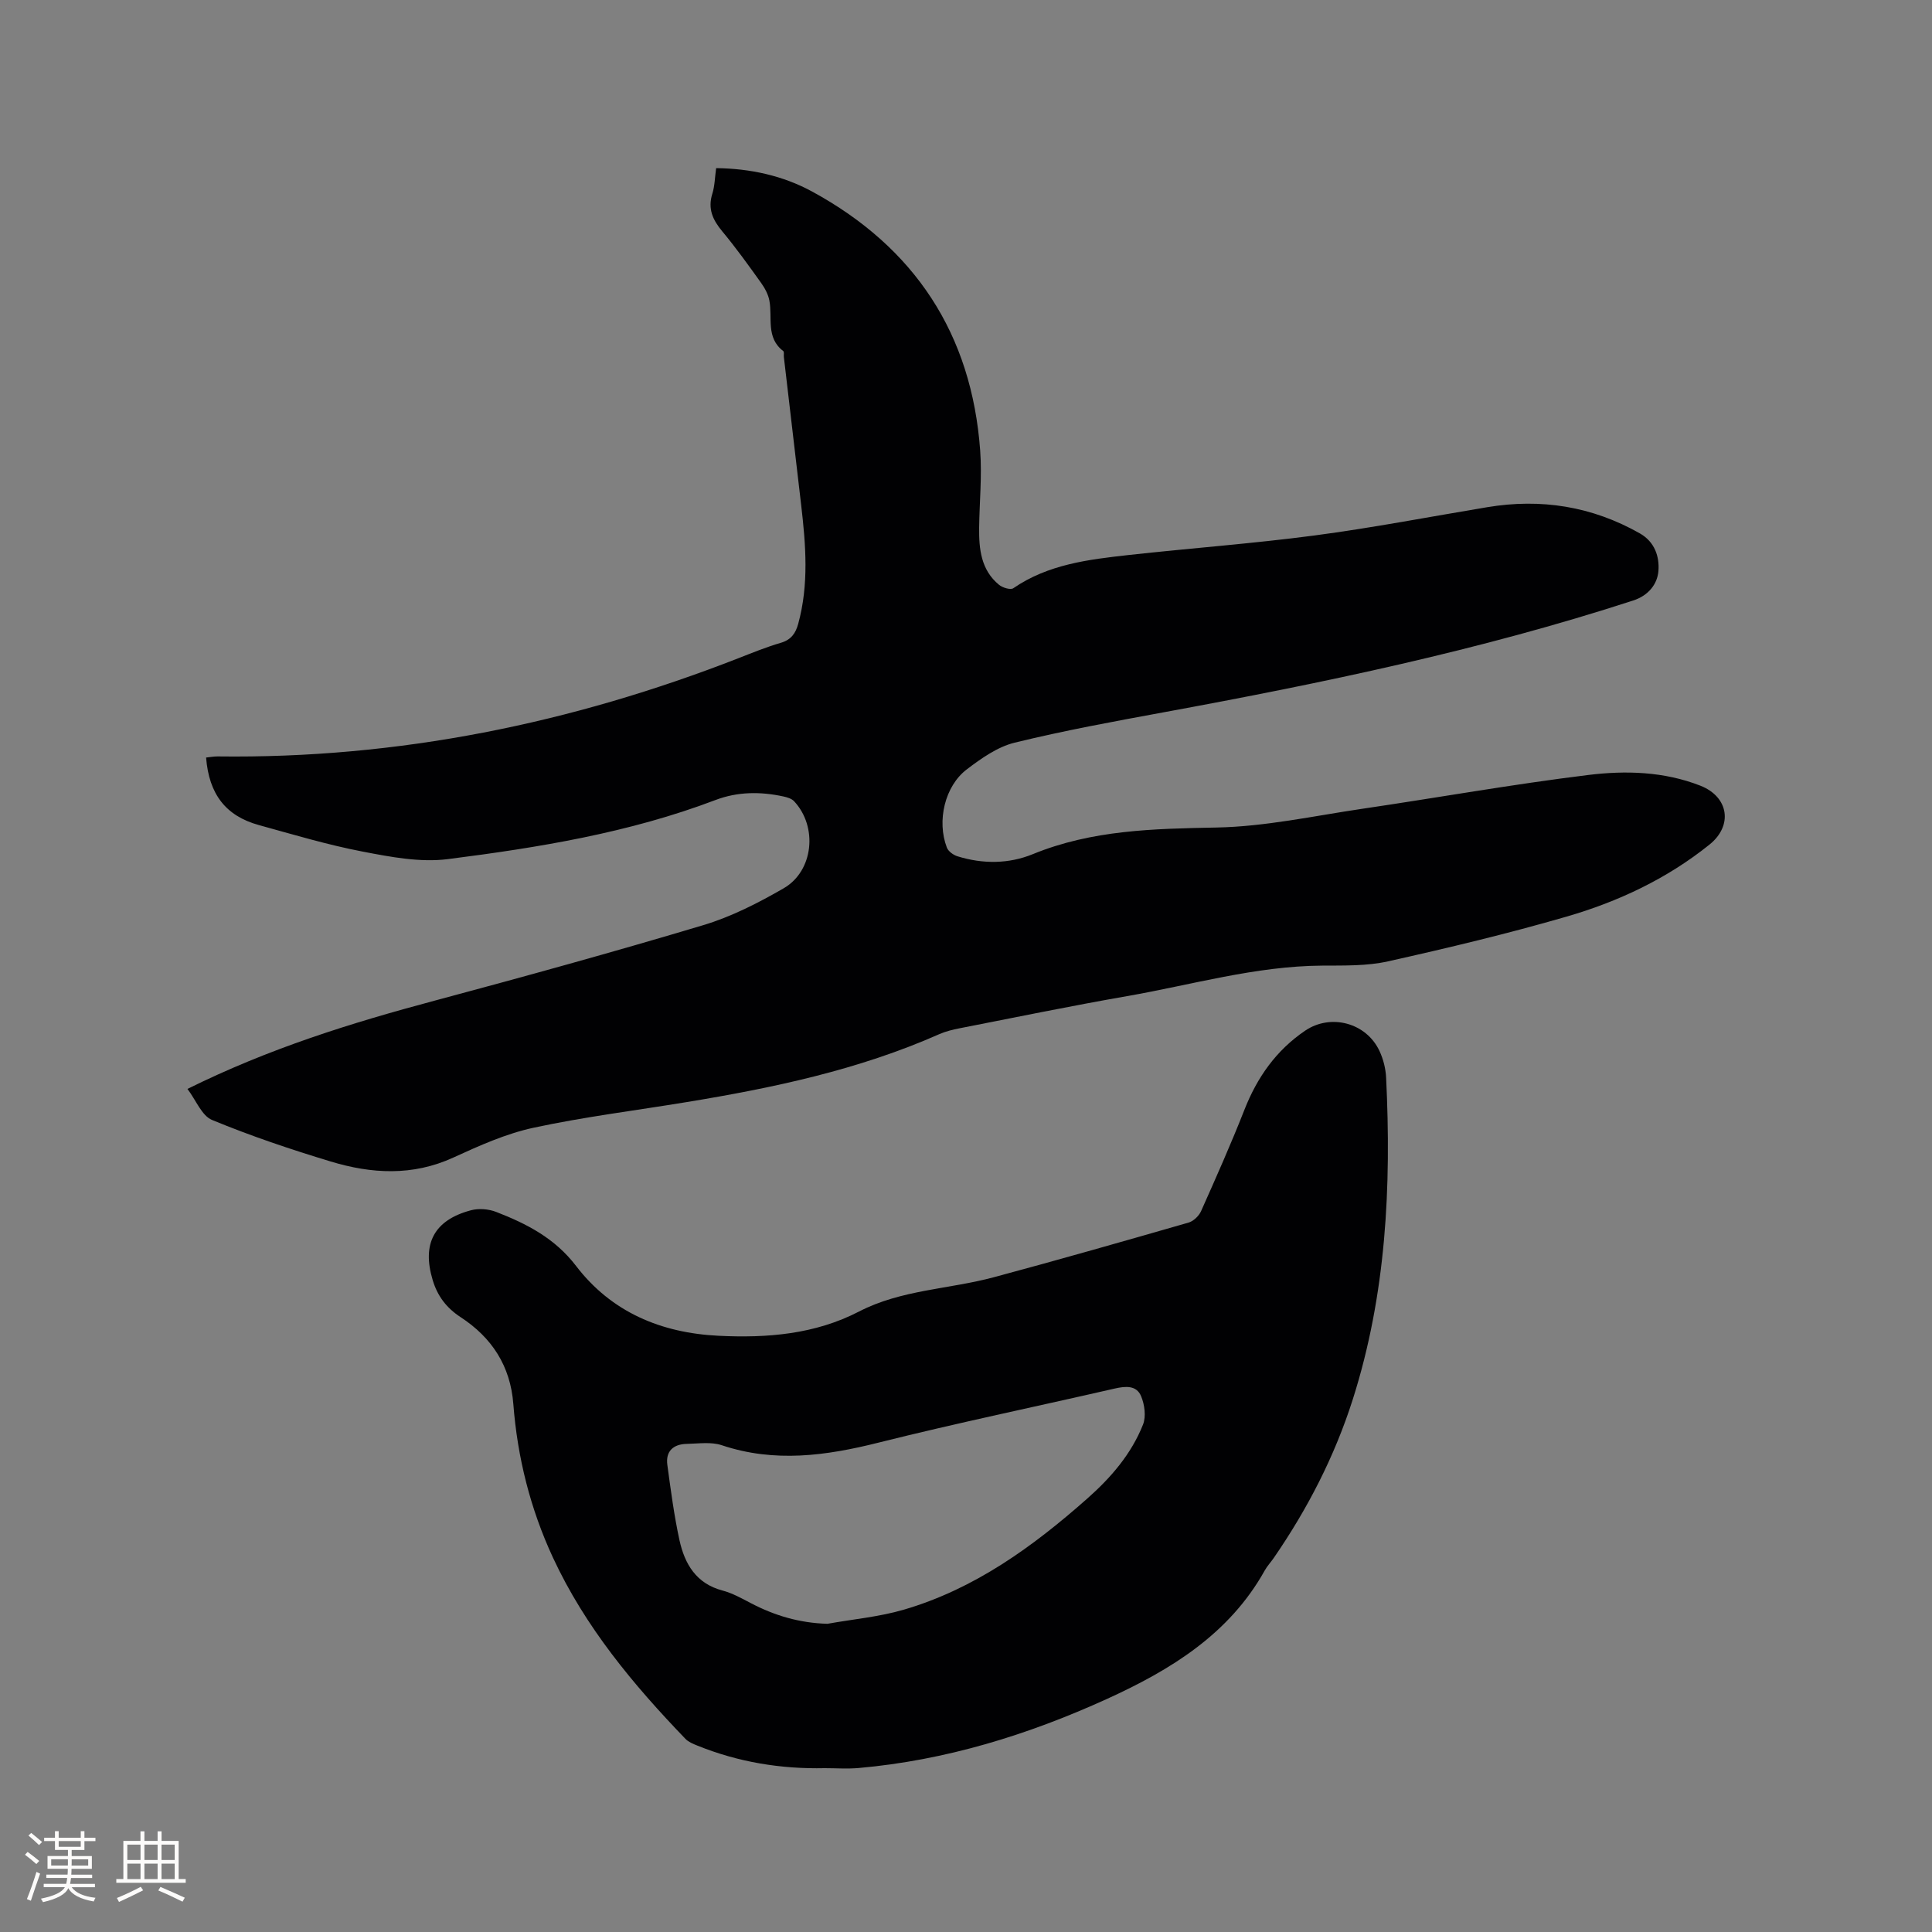
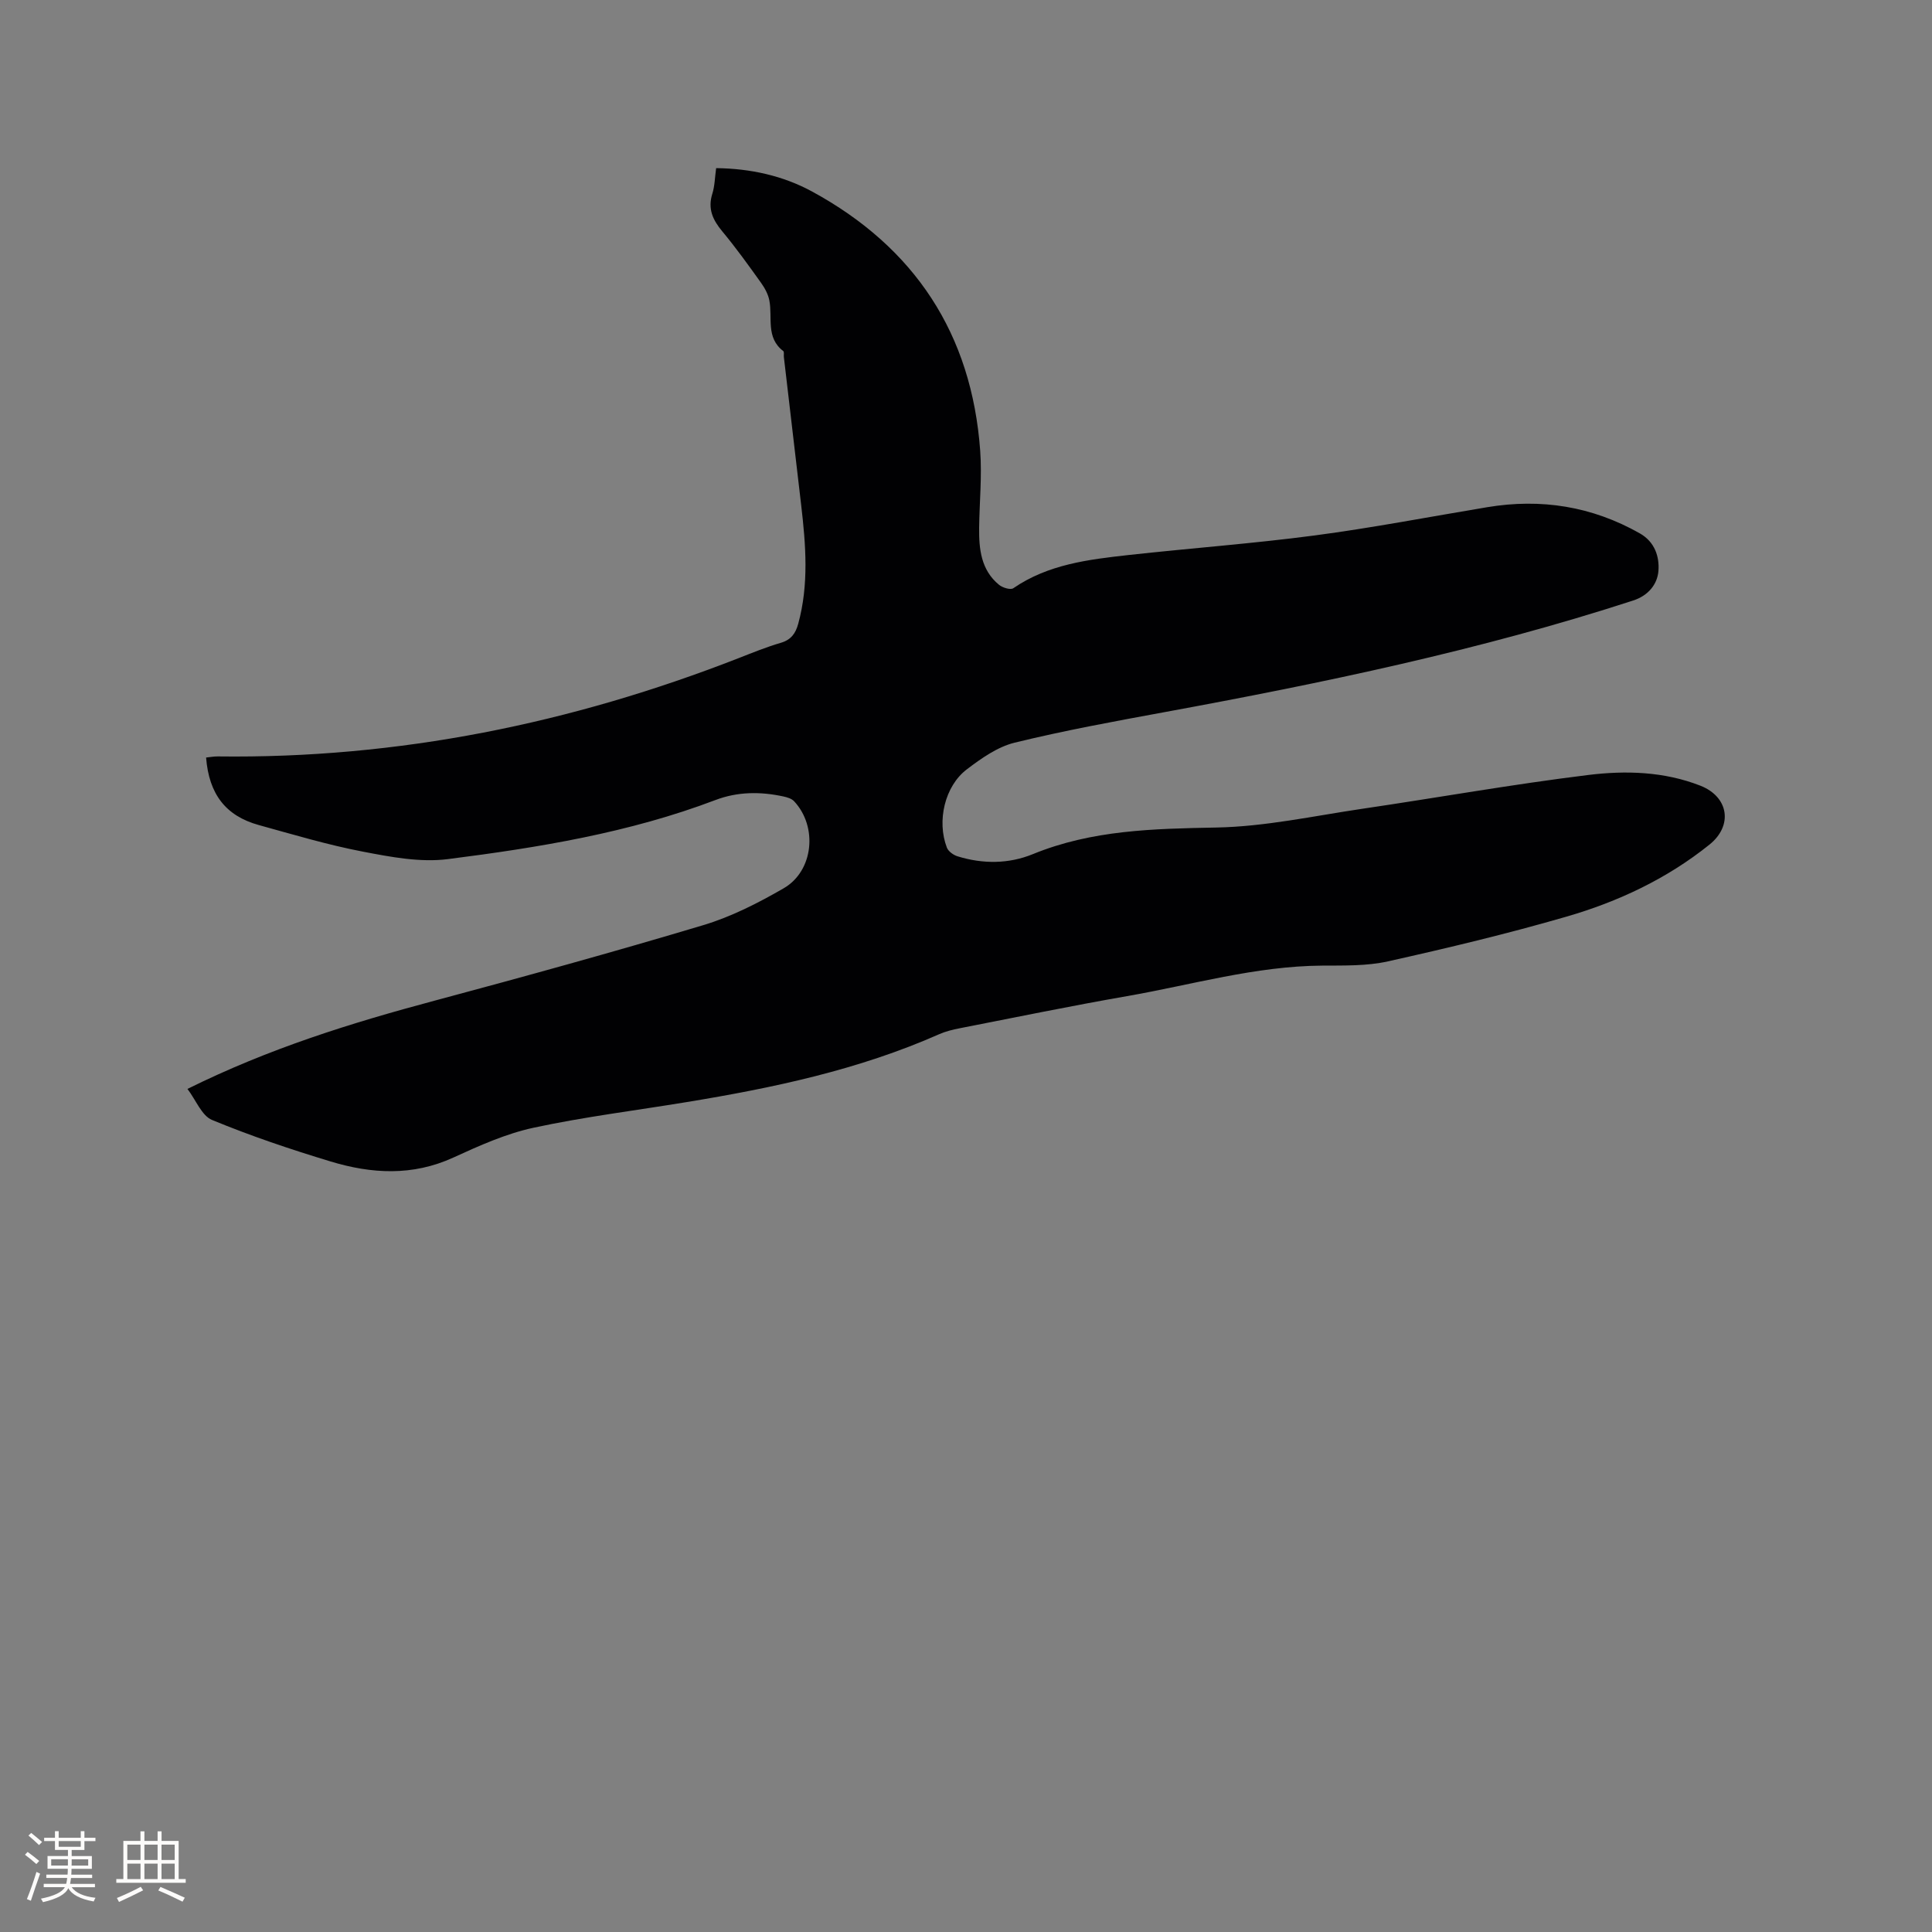
<svg xmlns="http://www.w3.org/2000/svg" enable-background="new 0 0 400 400" viewBox="0 0 400 400">
  <rect x="0" y="0" width="400" height="400" fill="#808080" stroke="none" />
  <path d="m38.81 225.45c16.97-8.41 33.92-13.66 51.12-18.26 18.61-4.99 37.19-10.11 55.65-15.64 5.81-1.74 11.39-4.59 16.67-7.64 6.21-3.59 7.08-12.77 2.16-18.02-.51-.55-1.43-.82-2.21-.99-4.75-1.03-9.48-1.01-14.08.74-17.86 6.78-36.59 9.84-55.39 12.23-5.72.73-11.83-.44-17.61-1.55-7.26-1.39-14.39-3.53-21.53-5.5-6.85-1.89-10.33-6.4-10.92-13.98.8-.08 1.6-.24 2.41-.23 37.35.48 73.22-6.82 107.92-20.38 2.86-1.12 5.71-2.28 8.65-3.14 2.13-.62 3.07-1.95 3.61-3.93 2.24-8.17 1.57-16.39.61-24.63-1.19-10.21-2.39-20.42-3.58-30.62-.05-.42.1-1.06-.13-1.23-3.64-2.78-2.19-6.89-2.87-10.45-.24-1.29-.94-2.58-1.72-3.67-2.59-3.62-5.19-7.25-8.04-10.67-1.97-2.37-3.03-4.67-2.05-7.78.5-1.59.52-3.34.79-5.3 7.06.08 13.8 1.55 19.86 4.84 21.24 11.56 33.06 29.47 34.81 53.69.38 5.27-.15 10.59-.22 15.89-.05 4.44.38 8.78 4.12 11.85.73.6 2.37 1.1 2.95.71 7.22-4.96 15.55-5.95 23.87-6.88 12.83-1.42 25.72-2.36 38.52-4.05 11.96-1.58 23.82-3.87 35.73-5.85 11.16-1.86 21.7-.19 31.6 5.42 3.12 1.77 4.08 4.86 3.85 7.78-.22 2.73-2.06 5.09-5.23 6.12-31.71 10.31-64.24 17.08-96.97 23.1-10.4 1.91-20.83 3.82-31.09 6.33-3.54.87-6.89 3.24-9.88 5.51-4.59 3.47-6.27 10.71-4.15 16.22.3.78 1.35 1.54 2.21 1.8 5.23 1.62 10.61 1.59 15.59-.45 12.27-5.02 25.02-5.26 38.02-5.51 10.08-.19 20.14-2.4 30.18-3.88 15.61-2.3 31.15-5.08 46.8-7 7.74-.95 15.69-.73 23.21 2.22 5.87 2.31 6.79 8.26 1.86 12.21-8.81 7.07-18.9 11.81-29.62 14.91-12.18 3.53-24.55 6.49-36.93 9.25-4.39.98-9.06.85-13.61.88-13.8.09-26.99 3.98-40.42 6.32-11.58 2.02-23.09 4.39-34.63 6.65-1.44.28-2.91.64-4.25 1.23-16.71 7.39-34.4 11.12-52.31 14.06-10.56 1.74-21.2 3.05-31.65 5.3-5.73 1.23-11.26 3.72-16.63 6.18-8.44 3.87-16.94 3.38-25.41.81-8.3-2.51-16.55-5.29-24.56-8.6-2.12-.88-3.31-4.09-5.08-6.42z" fill="#010103" />
-   <path d="m170.77 366.08c-9.1.2-17.93-1.25-26.38-4.67-.86-.35-1.82-.73-2.45-1.37-10.85-11.27-20.79-23.2-27.45-37.54-4.69-10.1-7.36-20.74-8.21-31.81-.61-7.91-4.46-13.77-10.92-17.99-2.92-1.91-4.78-4.36-5.77-7.65-2.28-7.54.27-12.45 7.93-14.48 1.61-.43 3.66-.26 5.22.35 6.32 2.45 12.14 5.44 16.52 11.17 7.32 9.57 17.59 13.89 29.54 14.47 10.08.49 19.92-.3 29.07-5.03 8.76-4.53 18.62-4.6 27.88-7.09 13.49-3.62 26.92-7.46 40.34-11.32 1.03-.3 2.15-1.39 2.59-2.39 3.1-6.95 6.2-13.92 8.98-21 2.64-6.71 6.57-12.28 12.57-16.35 5.28-3.57 12.64-1.65 15.38 4.22.79 1.69 1.28 3.64 1.37 5.5 1.1 22.55.02 44.89-6.9 66.62-3.76 11.81-9.36 22.67-16.37 32.85-.6.87-1.35 1.66-1.86 2.58-7.36 13.19-19.47 20.58-32.65 26.59-16.39 7.46-33.42 12.72-51.45 14.31-2.31.2-4.65.03-6.98.03zm.54-29.89c5.29-.95 10.72-1.43 15.84-2.93 14.64-4.29 26.69-13.03 37.96-23 4.9-4.33 9.12-9.22 11.54-15.32.66-1.68.33-4.14-.4-5.88-.96-2.3-3.25-2.08-5.49-1.57-16.29 3.74-32.67 7.13-48.87 11.19-10.87 2.73-21.51 4.2-32.45.54-2.2-.74-4.82-.33-7.24-.28-2.78.05-4.43 1.5-4.03 4.38.71 5.21 1.39 10.44 2.51 15.57 1.08 4.91 3.45 8.97 8.9 10.41 2.02.53 3.92 1.59 5.79 2.57 4.98 2.62 10.17 4.16 15.94 4.32z" fill="#010103" />
  <g fill="#fcfbfa">
    <path d="m5.17 384 .55-.58c.85.61 1.65 1.24 2.4 1.87l-.59.64c-.83-.73-1.62-1.38-2.36-1.93m1.22 9.53-.82-.34c.71-1.76 1.37-3.64 1.98-5.63.24.13.5.25.76.36-.6 1.67-1.24 3.54-1.92 5.61m-.5-13.5.57-.54c.56.44 1.31 1.06 2.26 1.87l-.64.64c-.68-.66-1.41-1.32-2.19-1.97m3.25.46h2.24v-1.36h.77v1.36h4.57v-1.36h.76v1.36h2.28v.69h-2.28v1.84h-2.64v1.26h4.18v2.64h-4.21c0 .45-.02.86-.05 1.21h4.32v.69h-4.38c-.04.34-.1.75-.19 1.22h5.15v.69h-4.82c.87 1.19 2.51 1.92 4.93 2.19-.17.31-.3.57-.37.76-2.77-.49-4.52-1.41-5.26-2.76-.56 1.26-2.3 2.23-5.24 2.9-.12-.24-.26-.48-.43-.72 2.73-.55 4.38-1.34 4.96-2.38h-4.38v-.69h4.65c.1-.38.17-.79.21-1.22h-4.32v-.69h4.4c.03-.34.05-.75.05-1.21h-4.2v-2.64h4.23v-1.26h-2.69v-1.84h-2.24zm1.46 4.46v1.29h3.45c.01-.4.02-.57.01-.53v-.32-.45h-3.46zm1.55-2.59h4.57v-1.19h-4.57zm6.11 2.59h-3.42v.77c-.01.19-.01.37-.02.53h3.44z" />
    <path d="m32.63 379.16h.82v1.98h3.54v7.89h1.46v.78h-14.37v-.78h1.46v-7.89h3.54v-1.98h.82v1.98h2.73zm-3.49 11.48.5.73c-1.61.82-3.28 1.63-5 2.41-.13-.27-.28-.55-.44-.82 1.75-.72 3.4-1.49 4.94-2.32m-2.78-5.55h2.73v-3.18h-2.73zm0 3.95h2.73v-3.2h-2.73zm3.54-3.95h2.73v-3.18h-2.73zm0 3.95h2.73v-3.2h-2.73zm7.89 4.68c-1.84-.92-3.51-1.7-5.02-2.32l.45-.73c1.89.8 3.57 1.55 5.04 2.23zm-1.62-11.81h-2.73v3.18h2.73zm-2.73 7.13h2.73v-3.2h-2.73z" />
  </g>
</svg>